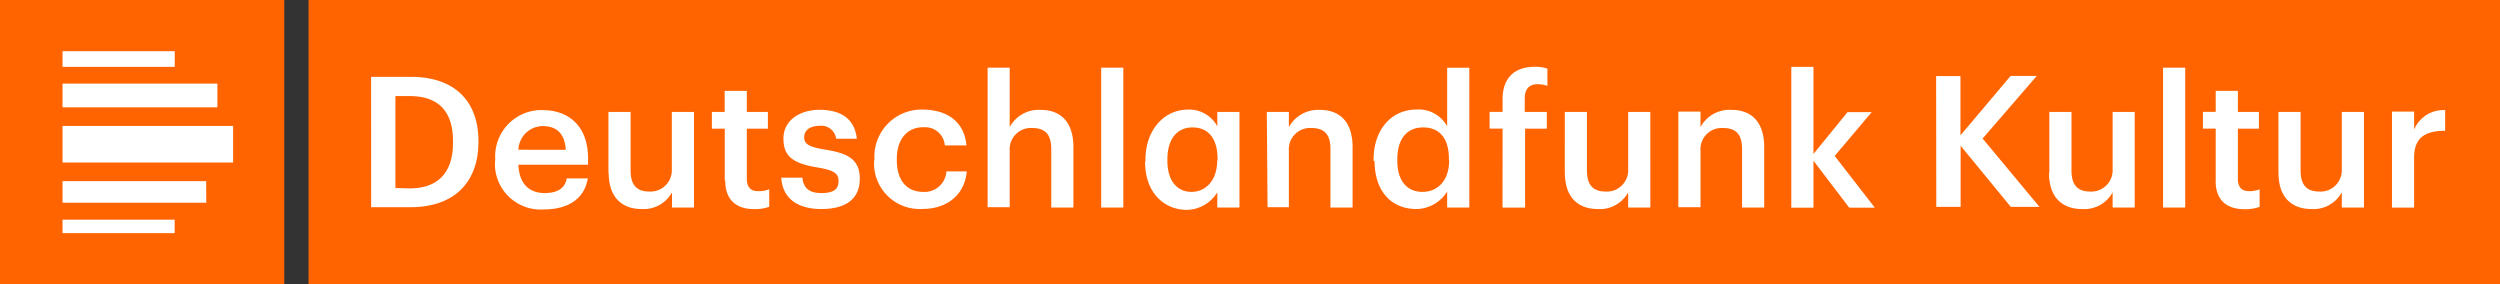
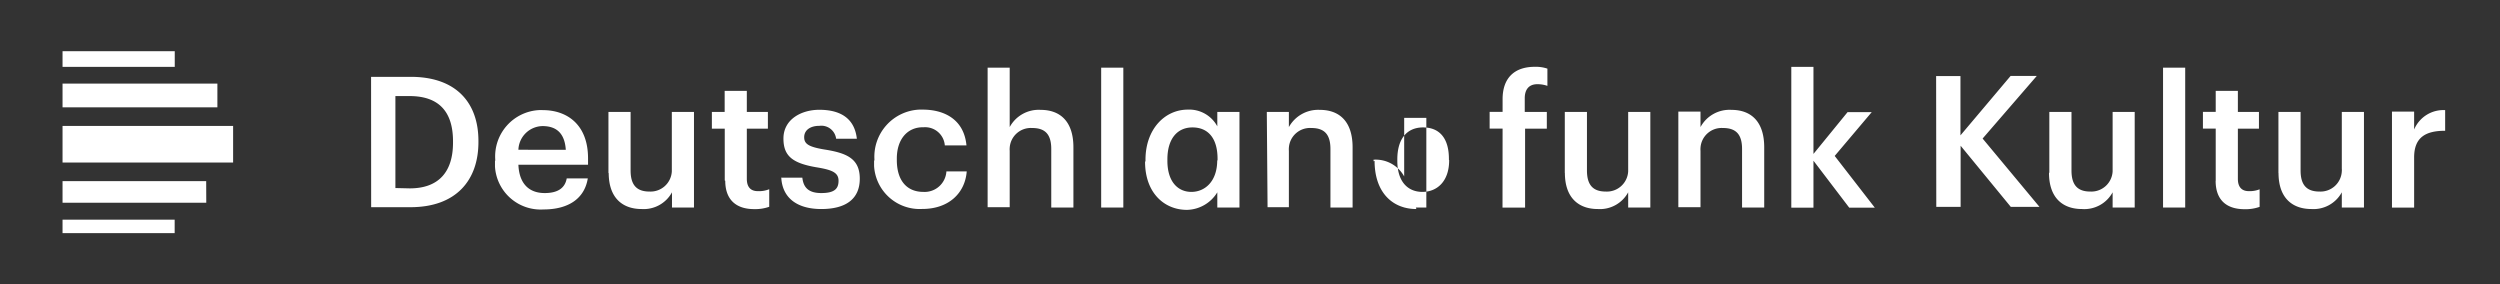
<svg xmlns="http://www.w3.org/2000/svg" viewBox="0 0 299 34">
  <rect x="0" y="0" width="299" height="34" fill="#333333" stroke="none" />
  <g>
-     <path d="M0,0H34V34H0ZM36.9,0H299V34H36.9Z" fill="#ff6400" />
-     <path d="M20.89,27.88H7.48V26.27H20.89Zm3.77-6.22H7.48v2.59H24.67ZM7.48,8H20.9V6.12H7.48Zm0,4.84H26V10H7.48Zm20.4,2.22H7.48v4.38h20.4Zm16.5-5.87h4.75c5.44,0,8.09,3.11,8.09,7.66V17c0,4.54-2.65,7.78-8.13,7.78h-4.7ZM49,22.53c3.49,0,5.18-2,5.18-5.47V16.9c0-3.37-1.53-5.41-5.2-5.41H47.29v11Zm10.23-3.3v-.17a5.55,5.55,0,0,1,5.2-5.89,4,4,0,0,1,.49,0c2.85,0,5.41,1.68,5.41,5.77v.76H62c.09,2.17,1.18,3.39,3.15,3.39,1.6,0,2.43-.63,2.63-1.75h2.52C69.91,23.74,68,25.05,65,25.05a5.47,5.47,0,0,1-5.8-5.13q0-.34,0-.69m8.47-1.31c-.13-2-1.14-2.84-2.78-2.84A2.94,2.94,0,0,0,62,17.91Zm5.1,2.8V13.39h2.65v7c0,1.73.72,2.52,2.26,2.52a2.55,2.55,0,0,0,2.67-2.42V13.39H83V24.82H80.37V23a3.85,3.85,0,0,1-3.63,2c-2.25,0-3.94-1.29-3.94-4.33m13.88.92v-6.2H85.14v-2h1.53V10.87h2.65v2.52h2.52v2H89.32v6c0,1,.48,1.47,1.31,1.47A3.21,3.21,0,0,0,92,22.63v2.1a5,5,0,0,1-1.8.28c-2.27,0-3.46-1.23-3.46-3.39m6.73-.37h2.49c.13,1.16.72,1.84,2.27,1.84s2.06-.5,2.06-1.47-.77-1.29-2.45-1.58c-3-.48-4.14-1.33-4.14-3.47,0-2.3,2.14-3.44,4.29-3.44,2.34,0,4.2.88,4.49,3.46H100a1.78,1.78,0,0,0-2-1.54h0c-1.14,0-1.82.55-1.82,1.36s.55,1.15,2.36,1.46c2.69.42,4.29,1.07,4.29,3.5S101.16,25,98.23,25s-4.68-1.36-4.79-3.79m11.14-2v-.18a5.64,5.64,0,0,1,5.34-5.92h.44c2.54,0,4.93,1.14,5.23,4.28H113a2.36,2.36,0,0,0-2.53-2.17h-.1c-1.82,0-3.11,1.4-3.11,3.75v.17c0,2.49,1.23,3.81,3.17,3.81a2.61,2.61,0,0,0,2.76-2.45h2.43c-.2,2.63-2.19,4.49-5.3,4.49a5.46,5.46,0,0,1-5.78-5.14q0-.33,0-.66M118.12,8.09h2.64V15.2a3.94,3.94,0,0,1,3.7-2.06c2.3,0,3.92,1.34,3.92,4.48v7.2h-2.65v-7c0-1.72-.7-2.51-2.28-2.51a2.53,2.53,0,0,0-2.69,2.37,2.16,2.16,0,0,0,0,.36v6.74h-2.64Zm13.58,0h2.65V24.82H131.7ZM137,19.29v-.18c0-3.65,2.3-6,5.06-6a3.81,3.81,0,0,1,3.53,2V13.39h2.65V24.82h-2.65V23a4.35,4.35,0,0,1-3.64,2.1c-2.67,0-5-2-5-5.76m8.67-.13V19c0-2.53-1.18-3.76-3-3.76s-3,1.36-3,3.82v.17c0,2.52,1.27,3.72,2.87,3.72s3.09-1.23,3.09-3.79m5.93-5.77h2.64V15.2a4,4,0,0,1,3.7-2.06c2.3,0,3.92,1.34,3.92,4.48v7.2h-2.65v-7c0-1.72-.7-2.51-2.28-2.51a2.53,2.53,0,0,0-2.69,2.37,2.16,2.16,0,0,0,0,.36v6.74H151.6Zm12.77,5.9V19.1c0-3.65,2.17-6,5.14-6a3.89,3.89,0,0,1,3.66,2v-7h2.65V24.82h-2.65V22.9A4.38,4.38,0,0,1,169.4,25c-2.87,0-5-2-5-5.76m8.89-.13V19c0-2.51-1.16-3.76-3.09-3.76s-3.08,1.36-3.08,3.82v.17c0,2.52,1.27,3.72,3,3.72s3.2-1.23,3.2-3.79m6.39-3.78h-1.55v-2h1.55V11.86c0-2.52,1.4-3.87,3.85-3.87a4.32,4.32,0,0,1,1.51.22v2.06a3.56,3.56,0,0,0-1.2-.2c-1.07,0-1.51.7-1.51,1.68v1.64H185v2h-2.6v9.44H179.7Zm7.44,5.33V13.39h2.65v7c0,1.73.72,2.52,2.25,2.52a2.55,2.55,0,0,0,2.68-2.42c0-.1,0-.2,0-.31V13.39h2.65V24.82h-2.65V23a3.84,3.84,0,0,1-3.63,2c-2.25,0-3.94-1.29-3.94-4.33m13.57-7.32h2.65V15.2a3.94,3.94,0,0,1,3.7-2.06c2.3,0,3.92,1.34,3.92,4.48v7.2h-2.65v-7c0-1.72-.7-2.51-2.28-2.51a2.53,2.53,0,0,0-2.69,2.37,2.16,2.16,0,0,0,0,.36v6.74h-2.65ZM214.24,8h2.65V18.41l4.08-5h2.89l-4.43,5.24,4.8,6.19h-3.06l-4.28-5.62v5.62h-2.65Zm17.32,1.1h2.91v7.09l6-7.11h3.13l-6.48,7.49,6.8,8.17h-3.43l-6-7.31v7.31h-2.91ZM245.1,20.66V13.39h2.65v7c0,1.73.72,2.52,2.25,2.52a2.55,2.55,0,0,0,2.67-2.42c0-.1,0-.21,0-.32V13.39h2.64V24.82h-2.64V23A3.85,3.85,0,0,1,249,25c-2.25,0-3.94-1.29-3.94-4.33M258.7,8.09h2.65V24.82H258.7ZM265,21.63V15.38h-1.53v-2H265V10.87h2.65v2.52h2.52v2h-2.52v6c0,1,.48,1.47,1.31,1.47a3.16,3.16,0,0,0,1.29-.22v2.1a5,5,0,0,1-1.8.28c-2.28,0-3.46-1.22-3.46-3.39m7.51-.92V13.39h2.65v7c0,1.73.72,2.52,2.26,2.52a2.55,2.55,0,0,0,2.67-2.42,1.71,1.71,0,0,0,0-.32V13.39h2.65V24.82h-2.65V23a3.85,3.85,0,0,1-3.63,2c-2.26,0-3.94-1.29-3.94-4.33m13.57-7.32h2.65v2.14a3.8,3.8,0,0,1,3.71-2.32v2.47c-2.32,0-3.71.77-3.71,3.19v6h-2.65Z" fill="#fff" />
+     <path d="M20.89,27.88H7.48V26.27H20.89Zm3.77-6.22H7.48v2.59H24.67ZM7.48,8H20.9V6.12H7.48Zm0,4.84H26V10H7.48Zm20.4,2.22H7.48v4.38h20.4Zm16.5-5.87h4.75c5.44,0,8.09,3.11,8.09,7.66V17c0,4.54-2.65,7.78-8.13,7.78h-4.7ZM49,22.53c3.49,0,5.18-2,5.18-5.47V16.9c0-3.37-1.53-5.41-5.2-5.41H47.29v11Zm10.23-3.3v-.17a5.55,5.55,0,0,1,5.2-5.89,4,4,0,0,1,.49,0c2.85,0,5.41,1.68,5.41,5.77v.76H62c.09,2.17,1.18,3.39,3.15,3.39,1.6,0,2.43-.63,2.63-1.75h2.52C69.91,23.74,68,25.05,65,25.05a5.47,5.47,0,0,1-5.8-5.13q0-.34,0-.69m8.47-1.31c-.13-2-1.14-2.84-2.78-2.84A2.94,2.94,0,0,0,62,17.91Zm5.1,2.8V13.39h2.65v7c0,1.73.72,2.52,2.26,2.52a2.55,2.55,0,0,0,2.67-2.42V13.39H83V24.82H80.37V23a3.85,3.85,0,0,1-3.63,2c-2.25,0-3.94-1.29-3.94-4.33m13.88.92v-6.2H85.14v-2h1.53V10.87h2.65v2.52h2.52v2H89.32v6c0,1,.48,1.47,1.31,1.47A3.21,3.21,0,0,0,92,22.63v2.1a5,5,0,0,1-1.8.28c-2.27,0-3.46-1.23-3.46-3.39m6.73-.37h2.49c.13,1.16.72,1.84,2.27,1.84s2.06-.5,2.06-1.47-.77-1.29-2.45-1.58c-3-.48-4.14-1.33-4.14-3.47,0-2.3,2.14-3.44,4.29-3.44,2.34,0,4.2.88,4.49,3.46H100a1.78,1.78,0,0,0-2-1.54h0c-1.14,0-1.82.55-1.82,1.36s.55,1.15,2.36,1.46c2.69.42,4.29,1.07,4.29,3.5S101.16,25,98.23,25s-4.68-1.36-4.79-3.79m11.14-2v-.18a5.64,5.64,0,0,1,5.34-5.92h.44c2.54,0,4.93,1.14,5.23,4.28H113a2.36,2.36,0,0,0-2.53-2.17h-.1c-1.82,0-3.11,1.4-3.11,3.75v.17c0,2.49,1.23,3.81,3.17,3.81a2.61,2.61,0,0,0,2.76-2.45h2.43c-.2,2.63-2.19,4.49-5.3,4.49a5.46,5.46,0,0,1-5.78-5.14q0-.33,0-.66M118.12,8.09h2.64V15.2a3.94,3.94,0,0,1,3.7-2.06c2.3,0,3.92,1.34,3.92,4.48v7.2h-2.65v-7c0-1.72-.7-2.51-2.28-2.51a2.53,2.53,0,0,0-2.69,2.37,2.16,2.16,0,0,0,0,.36v6.74h-2.64Zm13.58,0h2.65V24.82H131.7ZM137,19.29v-.18c0-3.65,2.3-6,5.06-6a3.81,3.81,0,0,1,3.53,2V13.39h2.65V24.82h-2.65V23a4.35,4.35,0,0,1-3.64,2.1c-2.67,0-5-2-5-5.76m8.67-.13V19c0-2.53-1.18-3.76-3-3.76s-3,1.36-3,3.82v.17c0,2.52,1.27,3.72,2.87,3.72s3.09-1.23,3.09-3.79m5.93-5.77h2.64V15.2a4,4,0,0,1,3.7-2.06c2.3,0,3.92,1.34,3.92,4.48v7.2h-2.65v-7c0-1.72-.7-2.51-2.28-2.51a2.53,2.53,0,0,0-2.69,2.37,2.16,2.16,0,0,0,0,.36v6.74H151.6Zm12.77,5.9V19.1a3.89,3.89,0,0,1,3.66,2v-7h2.65V24.82h-2.65V22.9A4.38,4.38,0,0,1,169.4,25c-2.87,0-5-2-5-5.76m8.89-.13V19c0-2.51-1.16-3.76-3.09-3.76s-3.08,1.36-3.08,3.82v.17c0,2.52,1.27,3.72,3,3.72s3.2-1.23,3.2-3.79m6.39-3.78h-1.55v-2h1.55V11.86c0-2.52,1.4-3.87,3.85-3.87a4.32,4.32,0,0,1,1.51.22v2.06a3.56,3.56,0,0,0-1.2-.2c-1.07,0-1.51.7-1.51,1.68v1.64H185v2h-2.6v9.44H179.7Zm7.44,5.33V13.39h2.65v7c0,1.73.72,2.52,2.25,2.52a2.55,2.55,0,0,0,2.68-2.42c0-.1,0-.2,0-.31V13.39h2.65V24.82h-2.65V23a3.84,3.84,0,0,1-3.63,2c-2.25,0-3.94-1.29-3.94-4.33m13.57-7.32h2.65V15.2a3.94,3.94,0,0,1,3.7-2.06c2.3,0,3.92,1.34,3.92,4.48v7.2h-2.65v-7c0-1.72-.7-2.51-2.28-2.51a2.53,2.53,0,0,0-2.69,2.37,2.16,2.16,0,0,0,0,.36v6.74h-2.65ZM214.24,8h2.65V18.41l4.08-5h2.89l-4.43,5.24,4.8,6.19h-3.06l-4.28-5.62v5.62h-2.65Zm17.32,1.1h2.91v7.09l6-7.11h3.13l-6.48,7.49,6.8,8.17h-3.43l-6-7.31v7.31h-2.91ZM245.1,20.66V13.39h2.65v7c0,1.73.72,2.52,2.25,2.52a2.55,2.55,0,0,0,2.67-2.42c0-.1,0-.21,0-.32V13.39h2.64V24.82h-2.64V23A3.85,3.85,0,0,1,249,25c-2.25,0-3.94-1.29-3.94-4.33M258.7,8.09h2.65V24.82H258.7ZM265,21.63V15.38h-1.53v-2H265V10.87h2.65v2.52h2.52v2h-2.52v6c0,1,.48,1.47,1.31,1.47a3.16,3.16,0,0,0,1.29-.22v2.1a5,5,0,0,1-1.8.28c-2.28,0-3.46-1.22-3.46-3.39m7.51-.92V13.39h2.65v7c0,1.73.72,2.52,2.26,2.52a2.55,2.55,0,0,0,2.67-2.42,1.71,1.71,0,0,0,0-.32V13.39h2.65V24.82h-2.65V23a3.85,3.85,0,0,1-3.63,2c-2.26,0-3.94-1.29-3.94-4.33m13.57-7.32h2.65v2.14a3.8,3.8,0,0,1,3.71-2.32v2.47c-2.32,0-3.71.77-3.71,3.19v6h-2.65Z" fill="#fff" />
  </g>
</svg>